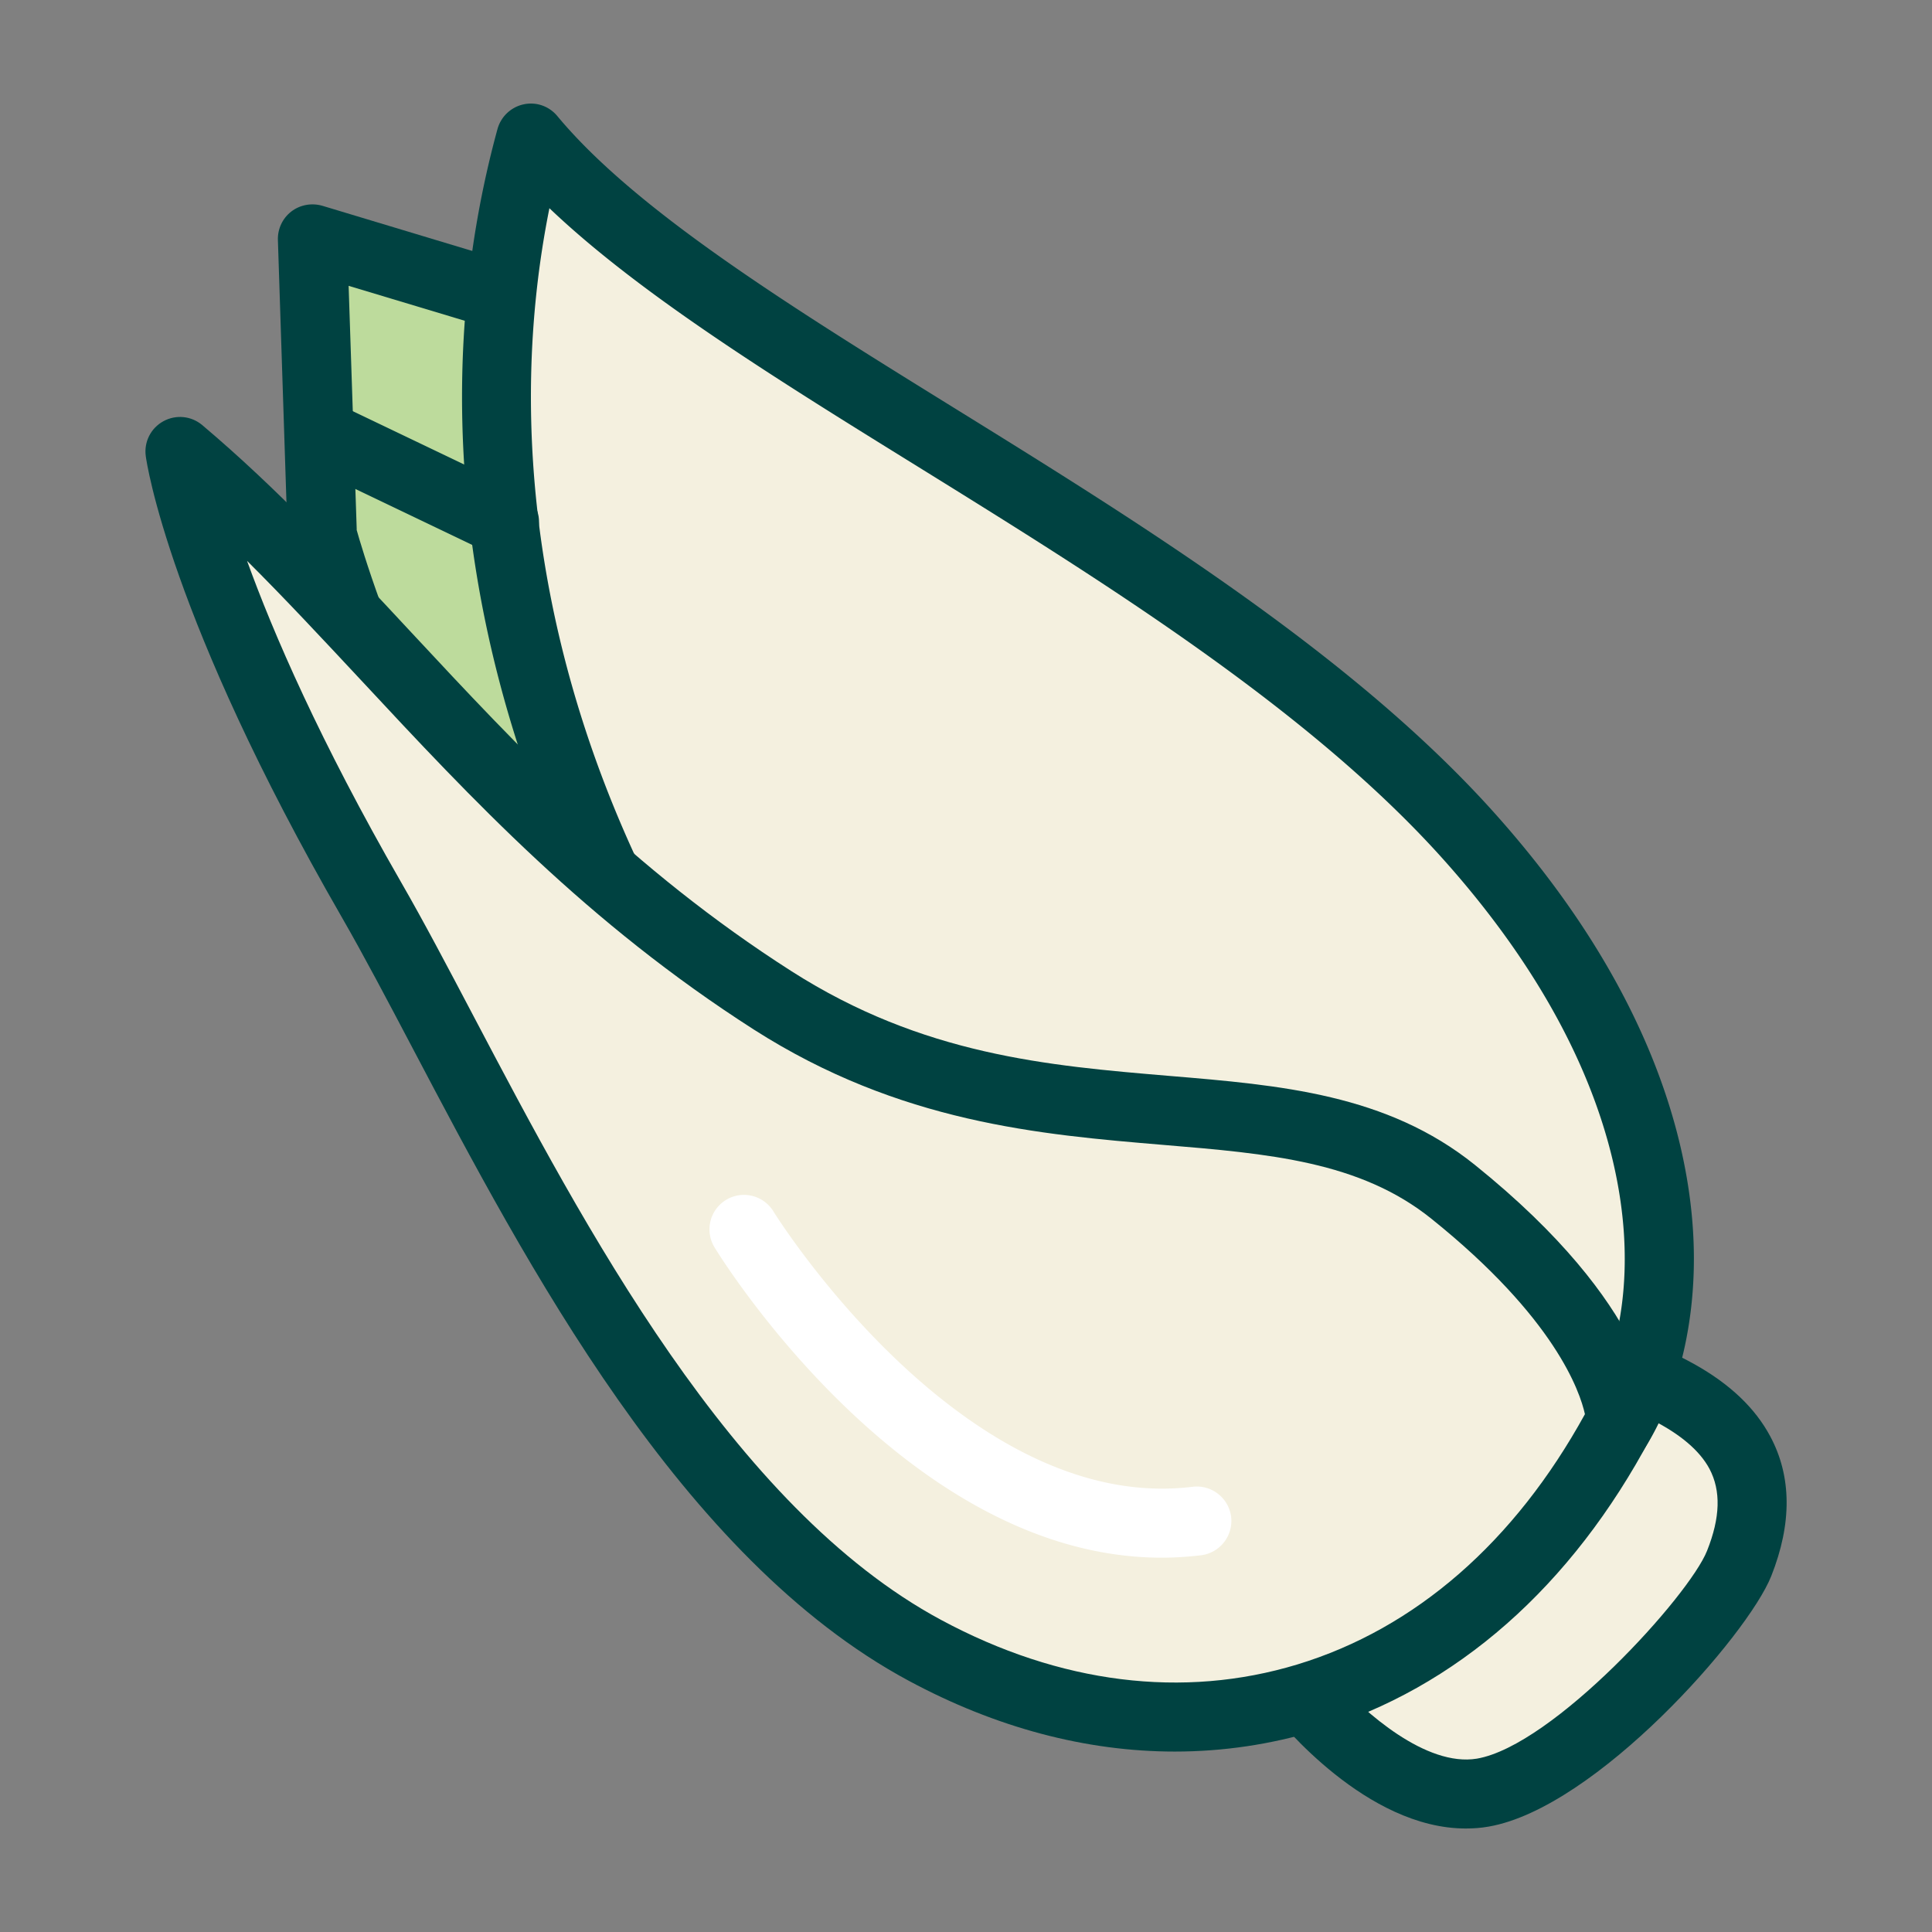
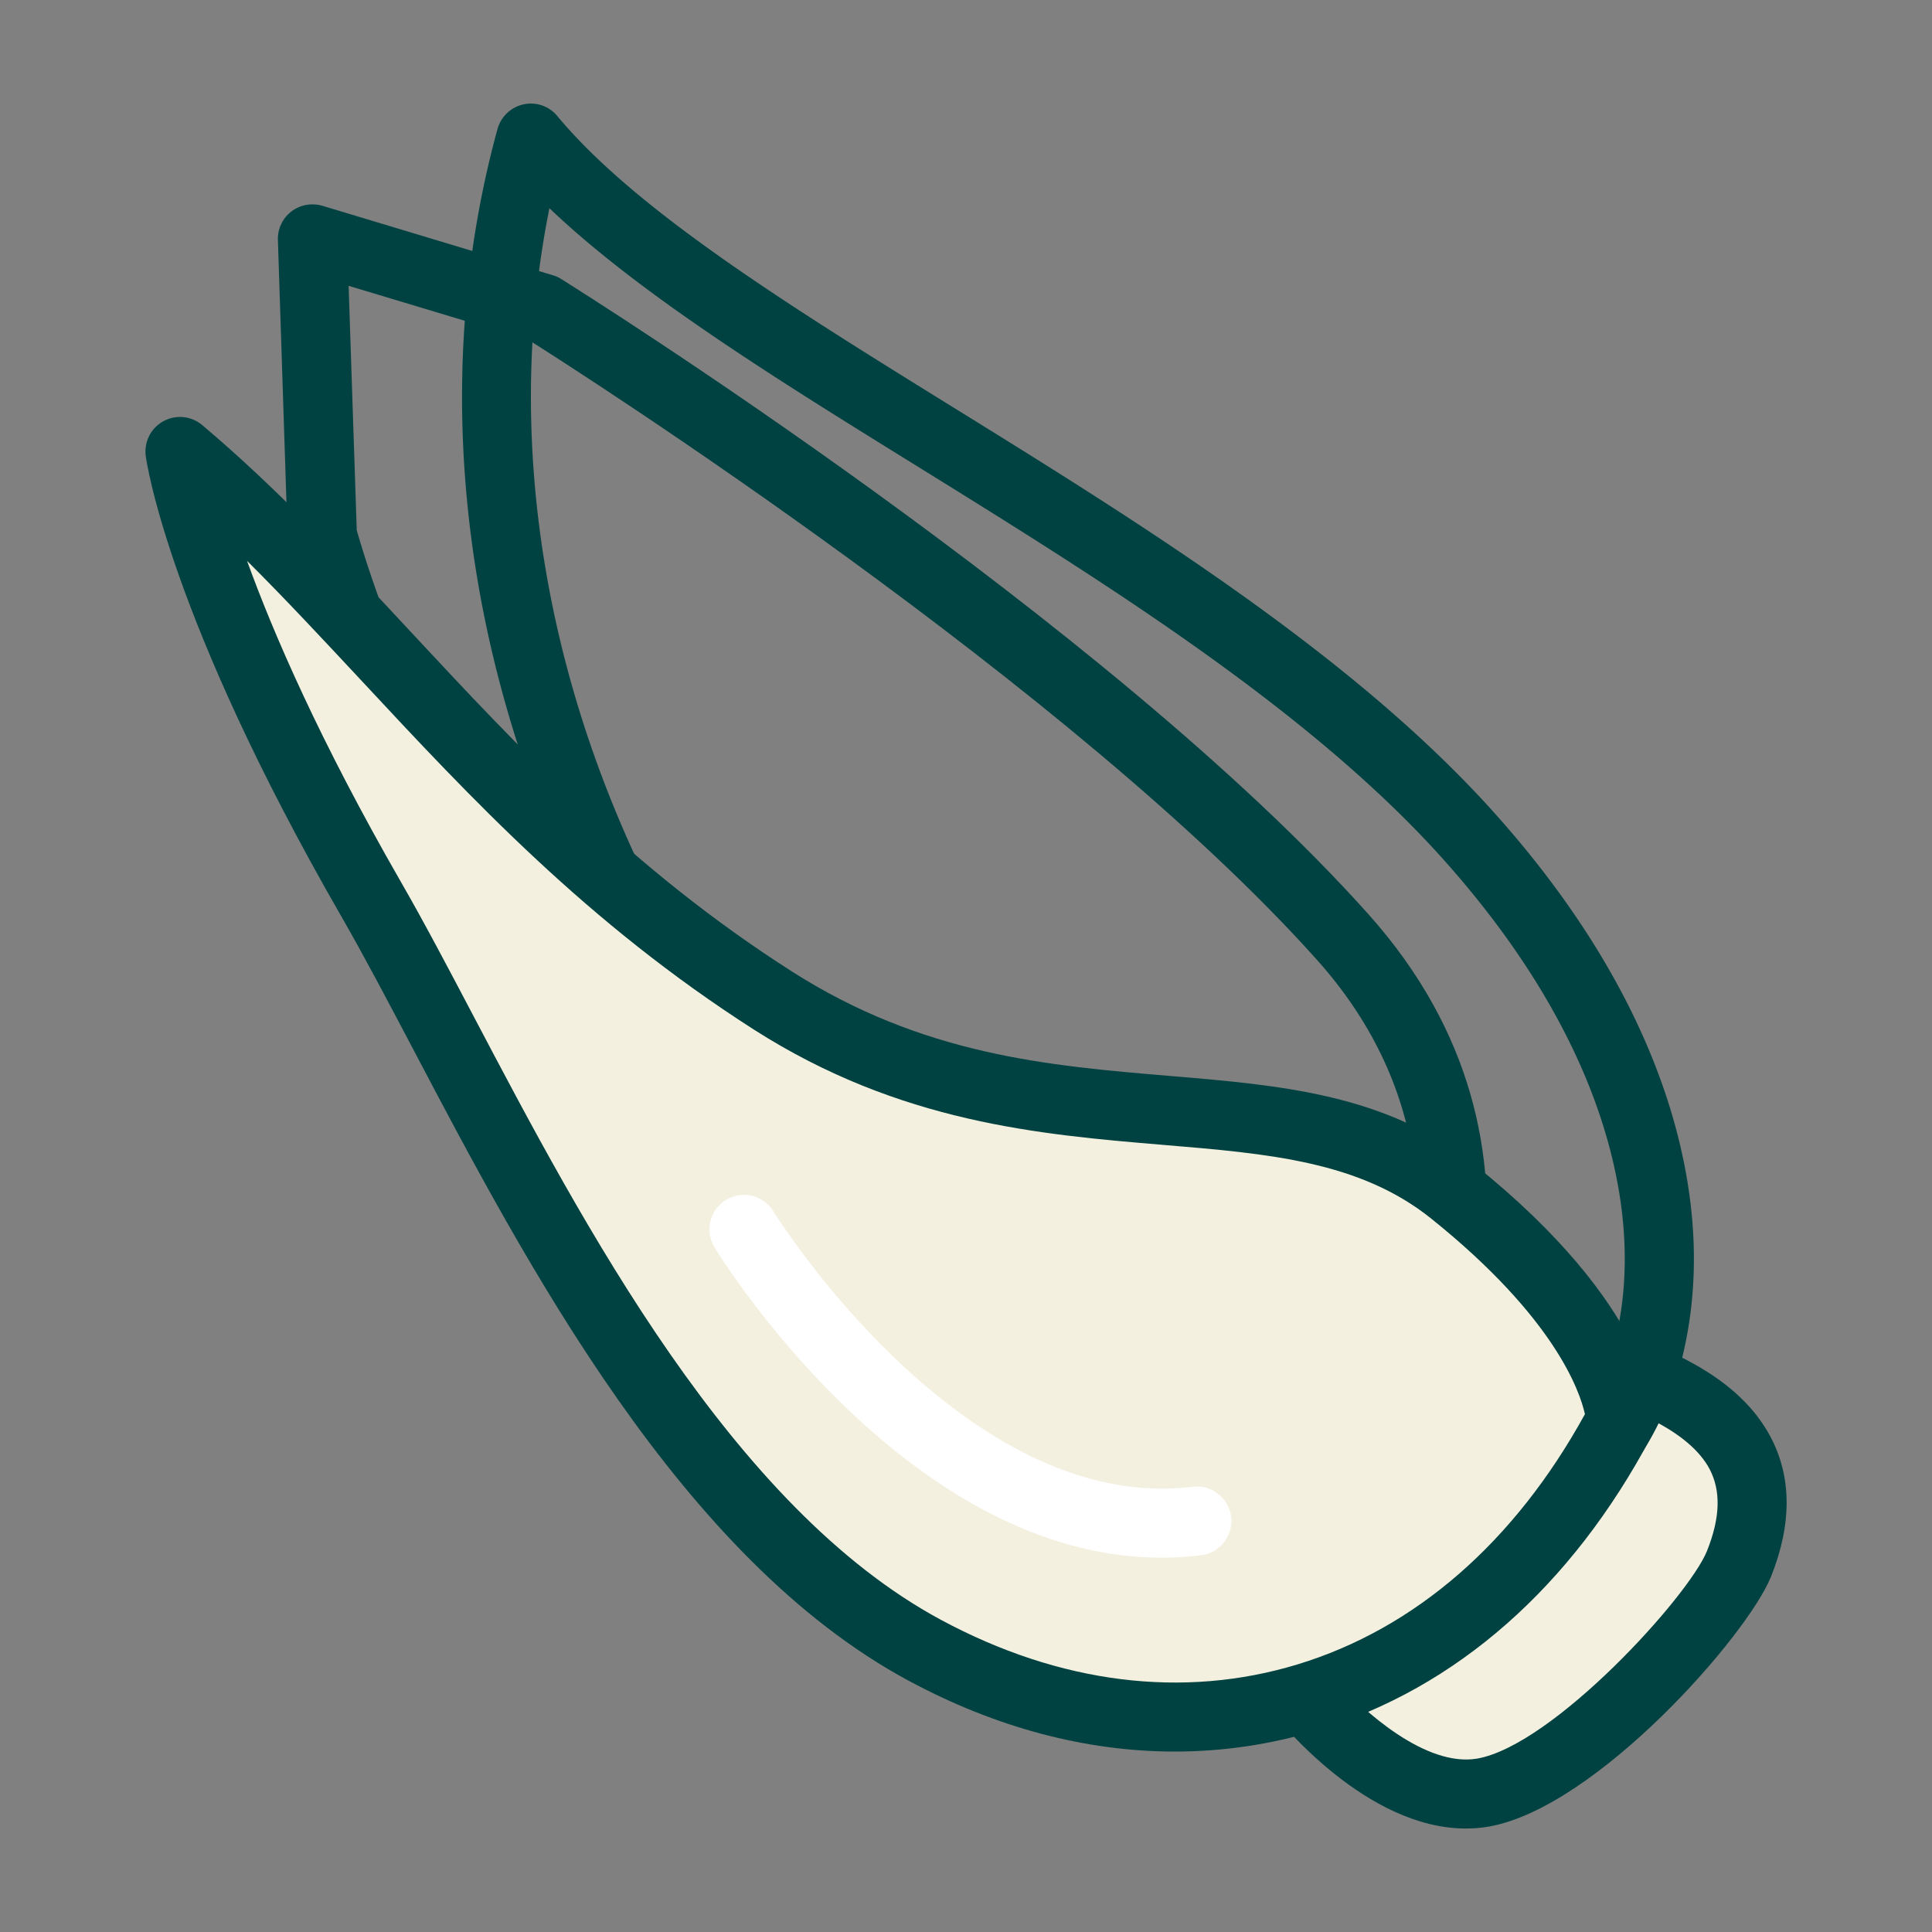
<svg xmlns="http://www.w3.org/2000/svg" id="flatten_icons" data-name="flatten icons" viewBox="0 0 112 112">
  <rect x="0" y="0" width="112" height="112" fill="#808080" stroke="none" />
  <defs>
    <style>.cls-4,.cls-5{stroke-width:0}.cls-4{fill:#f4f0df}.cls-5{fill:#004241}</style>
  </defs>
  <path d="M0 0h112v112H0z" style="fill:none;stroke-width:0" />
-   <path d="m18.68 31-.57-17.16 13.37 4.03s31.21 19.51 46.36 36.46-1.18 38.53-4.58 37.75S54.2 79.27 39.11 65.45 18.67 31.01 18.67 31.01Z" style="stroke-width:0;fill:#bddb9c" />
  <path d="M73.44 94.09c-.21 0-.42-.02-.63-.07-4.37-1-21.65-14.83-35.06-27.1-15.35-14.06-20.8-34.55-21.02-35.41-.04-.14-.06-.29-.06-.44l-.56-17.16c-.02-.64.27-1.26.78-1.65s1.18-.51 1.8-.33l13.37 4.03c.17.05.33.12.48.22 1.28.8 31.63 19.86 46.79 36.82 12.33 13.79 4.83 29.18 2.24 33.56-.78 1.31-4.64 7.54-8.13 7.54ZM20.67 30.7c.6 2.14 6.12 20.74 19.8 33.27 15.72 14.4 29.86 24.92 32.99 26.07 1.42-.71 5.73-5.54 7.73-12.64 1.6-5.67 2.05-14.04-4.83-21.74C62.25 39.87 33.49 21.5 30.65 19.71l-10.44-3.14.47 14.14Z" class="cls-5" />
  <path d="M75.23 97.91s5.44 6.92 10.73 6.01c5.28-.91 13.64-10.21 14.86-13.28 2.35-5.91-.64-10.16-11.06-12.37S75.23 97.91 75.23 97.91" class="cls-4" />
  <path d="M84.97 106c-5.74 0-10.72-6.11-11.31-6.86-.36-.45-.5-1.04-.39-1.61.12-.61 2.92-15.11 10.04-19.85 2.14-1.42 4.45-1.89 6.87-1.37 6.62 1.4 10.69 3.68 12.44 6.95 1.25 2.33 1.27 5.06.06 8.11-1.37 3.44-10.16 13.44-16.38 14.52-.45.08-.89.11-1.33.11m-7.58-8.64c1.71 1.9 5.28 5.08 8.23 4.59 4.41-.76 12.3-9.43 13.34-12.05.77-1.93.81-3.48.14-4.75-1.13-2.11-4.5-3.82-9.75-4.93-1.35-.28-2.6-.03-3.82.79-4.4 2.93-7.19 12.06-8.14 16.35" class="cls-5" />
-   <path d="M30.76 8c-3.86 14.11-2.01 30.01 5.2 44.45 4.37 8.75 10.11 18.2 17.18 25.7C71.29 97.38 86.35 90 91.73 85.19c5.37-4.8 8.55-19.79-6.55-36.69C70.08 31.61 40.9 20.21 30.76 8" class="cls-4" />
  <path d="M77.28 92.7c-7.61 0-16.5-3.56-25.58-13.18-6.26-6.63-12.15-15.44-17.52-26.17-7.45-14.92-9.35-31.21-5.34-45.87.2-.72.78-1.27 1.51-1.43s1.48.1 1.96.68c4.56 5.49 13.51 11.04 22.99 16.91 10.87 6.73 23.19 14.37 31.38 23.54 8.81 9.86 11.1 18.54 11.46 24.08.42 6.36-1.52 12.27-5.06 15.43a23.6 23.6 0 0 1-15.79 6.02ZM31.85 12.07c-2.56 12.76-.51 26.64 5.9 39.49 5.19 10.39 10.86 18.87 16.85 25.22 18.97 20.09 33.15 9.29 35.8 6.92 1.98-1.77 4.14-6.02 3.74-12.19-.32-4.91-2.4-12.66-10.45-21.67-7.81-8.74-19.87-16.21-30.5-22.8-8.24-5.1-16.09-9.97-21.33-14.96Z" class="cls-5" />
  <path d="M93.95 82.35s.02-5.44-9.7-13.26-24.13-1.3-39.45-11.1-23.22-22.4-34.37-31.82c0 0 1.19 8.77 11.09 25.96 6.93 12.03 16.54 35.16 32.09 43.53 14.97 8.06 31.46 3.43 40.34-13.32Z" class="cls-4" />
  <path d="M68.11 101.54c-5.14 0-10.37-1.38-15.44-4.11-13.18-7.09-22.16-24.15-28.72-36.61-1.48-2.81-2.88-5.47-4.16-7.69C9.81 35.8 8.5 26.82 8.45 26.44c-.11-.82.29-1.62 1.02-2.02s1.62-.31 2.25.22c4.36 3.68 8.14 7.74 12.14 12.04 6.28 6.74 12.77 13.71 22.02 19.62 7.62 4.87 14.88 5.48 21.89 6.07 6.49.54 12.63 1.06 17.73 5.16 10.18 8.19 10.45 14.17 10.45 14.83 0 .32-.08.64-.23.93-4.61 8.69-11.3 14.58-19.35 17.02-2.7.82-5.47 1.23-8.27 1.23Zm-53.8-69.06c1.53 4.23 4.23 10.47 8.94 18.66 1.32 2.29 2.73 4.97 4.23 7.82 6.32 12 14.97 28.44 27.08 34.95 6.88 3.7 14.02 4.59 20.65 2.58 6.84-2.08 12.59-7.09 16.67-14.51-.29-1.31-1.73-5.57-8.89-11.32-4.15-3.34-9.43-3.78-15.56-4.29-7.15-.6-15.26-1.28-23.72-6.68-9.67-6.19-16.34-13.34-22.79-20.27-2.24-2.4-4.4-4.72-6.62-6.93Zm79.64 49.87" class="cls-5" />
-   <path d="m19.13 25.44 10.11 4.83" class="cls-4" />
-   <path d="M29.24 32.27a1.9 1.9 0 0 1-.86-.2l-10.11-4.84c-1-.48-1.42-1.67-.94-2.67S19 23.14 20 23.62l10.11 4.84c1 .48 1.42 1.67.94 2.67-.34.72-1.06 1.14-1.81 1.14" class="cls-5" />
  <path d="M67.34 90.3c-14.7 0-25.43-17.19-25.9-17.96a2 2 0 1 1 3.41-2.09c.11.18 10.99 17.57 24.29 15.94 1.1-.13 2.09.65 2.23 1.74.13 1.1-.65 2.09-1.74 2.23-.77.09-1.53.14-2.28.14Z" style="stroke-width:0;fill:#fff" />
</svg>